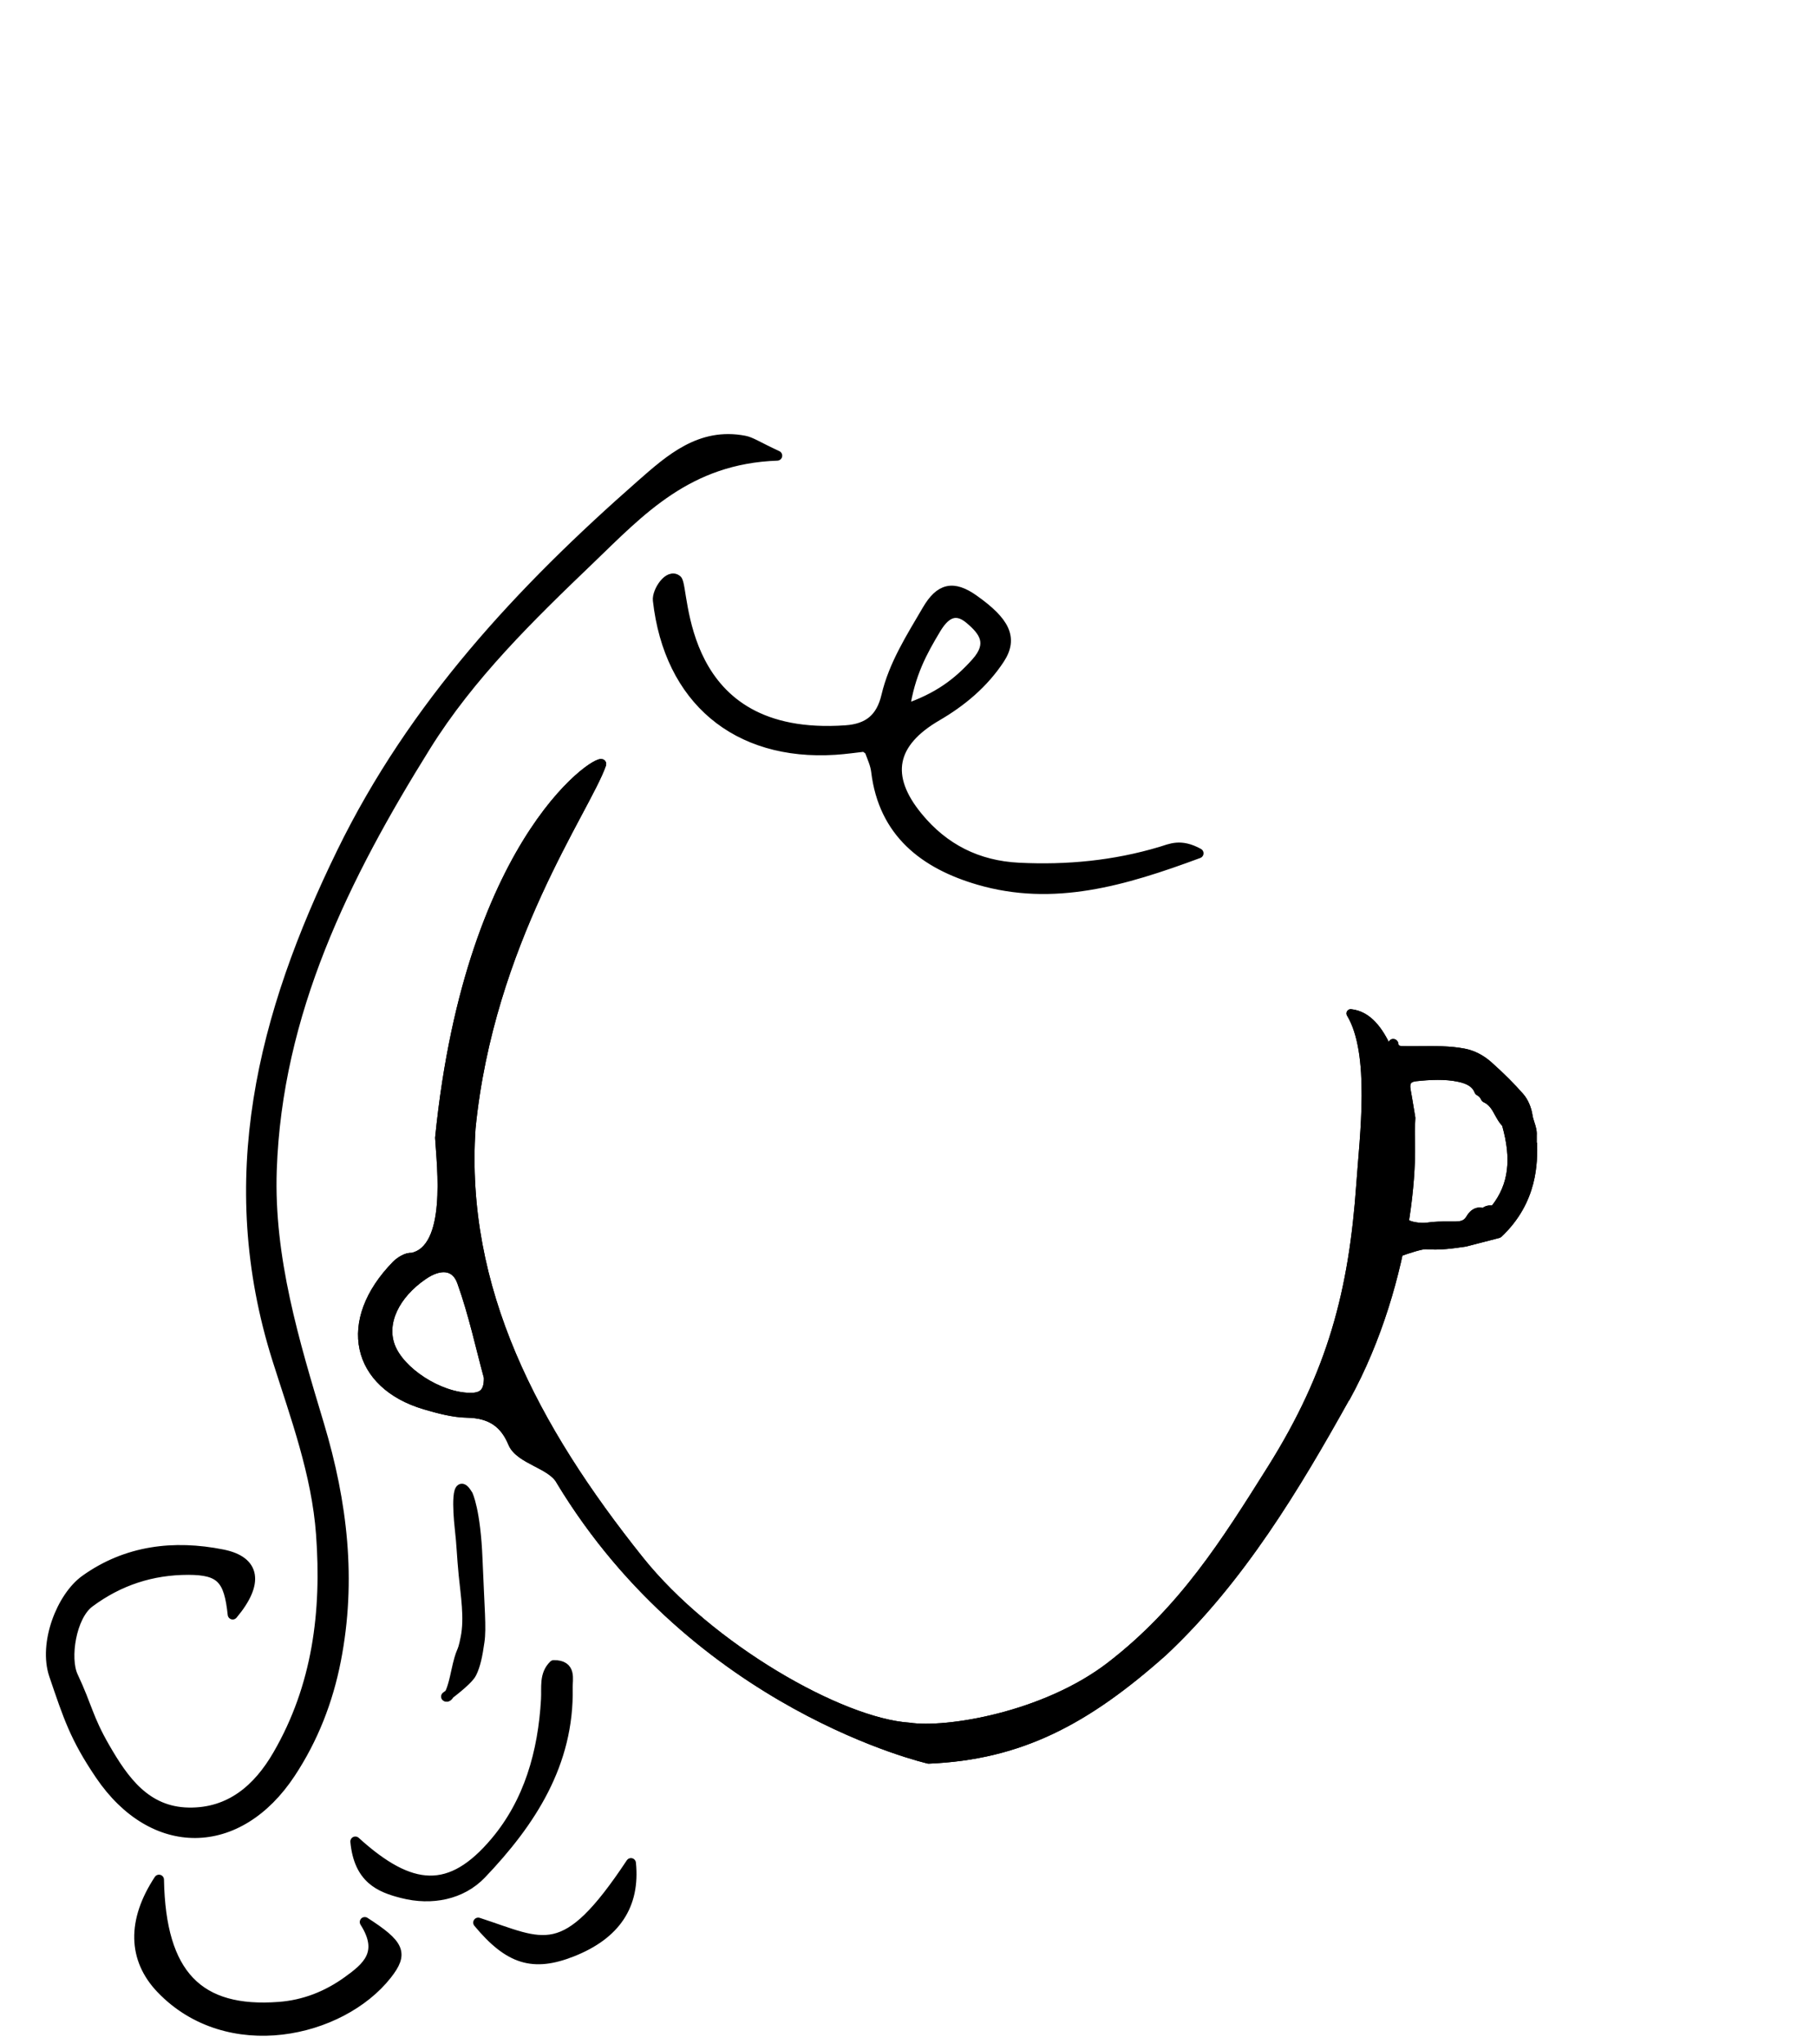
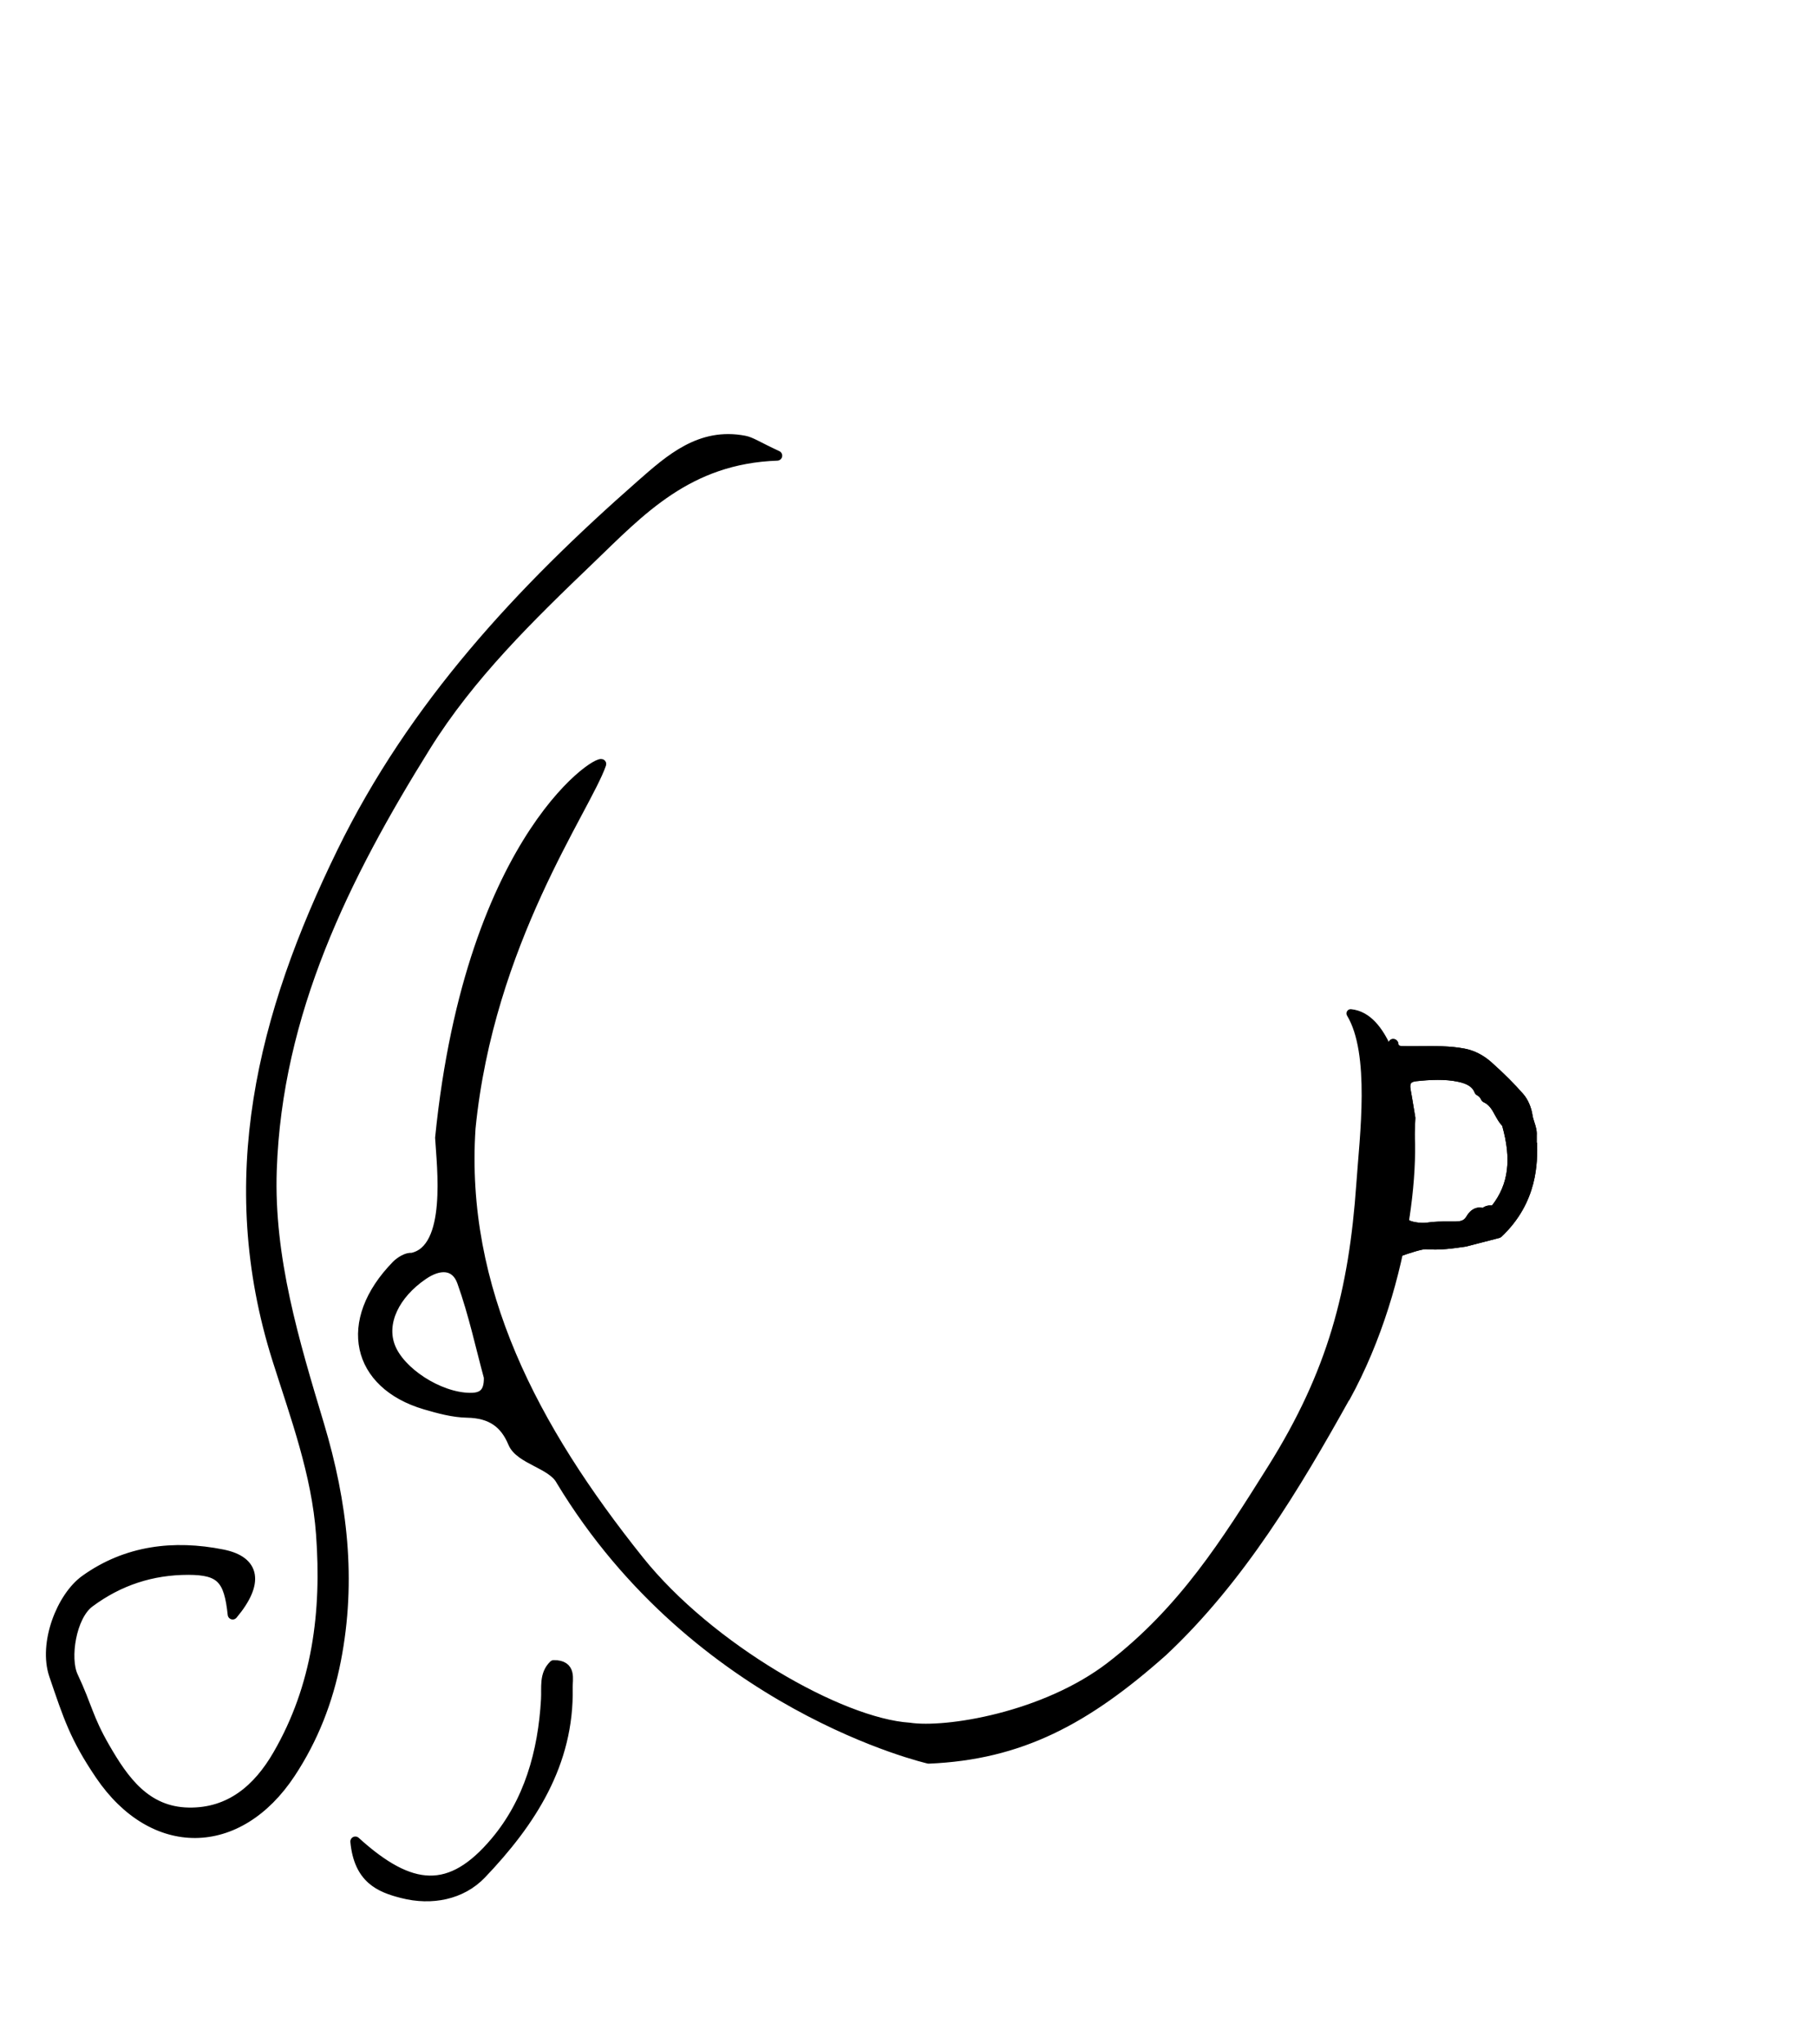
<svg xmlns="http://www.w3.org/2000/svg" id="_レイヤー_2" data-name="レイヤー 2" viewBox="0 0 160 180">
  <defs>
    <style>
      .cls-1 {
        stroke-width: .88px;
      }

      .cls-1, .cls-2 {
        stroke: #000;
        stroke-linecap: round;
        stroke-linejoin: round;
      }

      .cls-3 {
        clip-path: url(#clippath);
      }

      .cls-4 {
        fill: none;
      }

      .cls-2 {
        stroke-width: .75px;
      }
    </style>
    <clipPath id="clippath">
      <rect class="cls-4" width="160" height="180" />
    </clipPath>
  </defs>
  <g id="_2" data-name="2">
    <g class="cls-3">
      <g>
-         <path class="cls-2" d="m118.49,123.06c-4.32,7.75-9.23,15.99-16.06,22.39-6.79,6.04-12.58,9.12-20.66,9.46,0,0-20.41-4.64-32.43-24.53-.76-1.45-3.6-1.82-4.22-3.31-.7-1.68-1.85-2.58-3.98-2.62-1.24-.02-2.51-.37-3.71-.72-6.11-1.8-7.44-7.39-2.55-12.38.33-.33.95-.72,1.37-.66,3.51-.71,2.58-8.04,2.44-10.51,2.71-27.02,14.67-33.91,14.31-32.88-1.36,3.92-9.88,15.67-11.5,32.04-.93,14.14,5.52,26.39,14.82,38.02,6.15,7.69,17.69,14.3,23.76,14.69,3.2.49,11.9-.89,17.72-5.38,6.37-4.92,10.1-10.87,14.16-17.33,5.33-8.49,7.19-15.66,7.85-25.11.29-4.17,1.25-11.48-.87-15,3.01.3,3.98,5.48,4.71,7.32,1.4,3.53.52,16.22-5.14,26.51Zm-75.51-1.8c-.7-2.56-1.33-5.53-2.35-8.38-.54-1.52-1.92-1.57-3.38-.55-2.42,1.67-3.61,4.09-2.85,6.17.82,2.25,4.26,4.47,6.96,4.51,1.07.02,1.66-.37,1.62-1.75Z" />
        <path d="m135.32,100.62c0-.26,0-.48,0-.65.03-.44-.1-.83-.21-1.17-.07-.21-.13-.4-.16-.6-.1-.69-.4-1.4-.82-1.88-.78-.89-1.7-1.81-2.81-2.8-.7-.62-1.5-1.03-2.34-1.19-1.31-.25-2.63-.23-3.91-.22-.47,0-.93.01-1.4,0-.51,0-.51-.06-.54-.24-.03-.22-.21-.38-.43-.39-.21-.02-.41.15-.45.36l-.8,3.93c-.01.07-.01.14,0,.2.64,2.56.98,5.32,1.11,8.98,0,.24.02.48.04.72.06.9.12,1.75-.28,2.53-.2.39-.12.86.19,1.12.14.11.15.23.13.56,0,.12-.01.25,0,.37,0,.14.09.27.21.35.07.05.16.07.24.07.05,0,.11-.01.16-.03.89-.33,2.02-.67,2.3-.65,1.21.1,2.4-.06,3.57-.24l2.9-.75c.07-.02.14-.06.2-.11,3.22-3.05,3.16-6.58,3.14-8.28Zm-3.95,5.52c-.3-.03-.58.04-.81.21-.41-.09-.97-.02-1.44.77-.18.31-.43.42-.94.43-.23,0-.46,0-.69,0-.58,0-1.17,0-1.76.09-.7.11-1.56-.1-1.66-.22.25-3.01.43-5.94.56-8.93,0-.03,0-.06,0-.1l-.15-.91c-.09-.52-.17-1.04-.27-1.57-.03-.17-.05-.41.04-.53.08-.12.29-.16.45-.18.56-.06,1.22-.12,1.91-.12.59,0,1.21.04,1.8.17.81.17,1.25.46,1.44.94.04.11.12.2.23.25.12.06.29.23.33.35.04.11.13.21.24.26.5.22.75.68,1.01,1.16.18.32.36.65.62.92.83,2.95.56,5.13-.89,7Z" />
      </g>
      <g>
        <g>
          <path class="cls-1" d="m20.49,142.15c-.33-3.12-1.04-3.92-3.9-3.93-3.2,0-6.1.93-8.72,2.88-1.61,1.2-2.18,4.91-1.44,6.49,1.27,2.7,1.31,3.69,2.8,6.27,1.67,2.9,3.61,5.67,7.39,5.73,3.65.06,6.11-2.09,7.84-5.08,3.49-6.02,4.31-12.6,3.81-19.42-.39-5.35-2.26-10.36-3.85-15.39-5-15.83-1.33-30.31,5.68-44.66,6.31-12.92,15.77-23.07,26.36-32.37,2.54-2.23,5.21-4.62,9.09-3.87.59.11,1.12.5,2.89,1.32-7.87.27-12.07,4.87-16.48,9.11-5.29,5.07-10.58,10.22-14.47,16.47-7.14,11.46-13.09,23.46-13.56,37.34-.26,7.74,1.98,15.11,4.17,22.4,2.06,6.87,2.86,13.69,1.48,20.75-.7,3.58-2,6.9-3.99,9.92-4.6,6.98-12.11,7.05-16.78.15-2.22-3.28-2.8-5.11-4.05-8.78-.94-2.77.64-6.87,2.75-8.38,3.64-2.6,7.8-3.09,12.07-2.24,2.94.58,3.21,2.54.92,5.28Z" />
-           <path class="cls-1" d="m14,165.5c.15,8.4,3.49,11.74,10.58,11.2,2.23-.17,4.22-.96,6.03-2.26,1.69-1.22,3.25-2.48,1.51-5.21,3.09,1.99,3.43,2.75,1.94,4.64-4.03,5.11-13.98,7.37-19.87,1.23-2.51-2.62-2.57-5.99-.19-9.6Z" />
          <path class="cls-1" d="m31.29,162.14c4.91,4.46,8.39,4.7,12.32.04,2.96-3.51,4.21-7.89,4.47-12.57.06-1.05-.18-2.16.68-3,1.59-.02,1.21,1.25,1.23,1.98.14,6.68-3.25,11.85-7.6,16.41-1.75,1.83-4.38,2.35-6.96,1.69-1.98-.5-3.83-1.27-4.14-4.55Z" />
-           <path class="cls-1" d="m55.56,164.04c.37,3.7-1.34,6.28-5.17,7.8-3.44,1.36-5.56.71-8.28-2.56,5.83,1.9,7.56,3.64,13.45-5.24Z" />
        </g>
        <path class="cls-2" d="m118.49,123.06c-4.32,7.75-9.23,15.99-16.06,22.39-6.79,6.04-12.58,9.12-20.66,9.46,0,0-20.41-4.64-32.43-24.53-.76-1.45-3.6-1.82-4.22-3.31-.7-1.68-1.85-2.58-3.98-2.62-1.24-.02-2.51-.37-3.71-.72-6.11-1.8-7.44-7.39-2.55-12.38.33-.33.95-.72,1.37-.66,3.51-.71,2.58-8.04,2.44-10.51,2.71-27.02,14.67-33.91,14.31-32.88-1.36,3.92-9.88,15.67-11.5,32.04-.93,14.14,5.52,26.39,14.82,38.02,6.15,7.69,17.69,14.3,23.76,14.69,3.2.49,11.9-.89,17.72-5.38,6.37-4.92,10.1-10.87,14.16-17.33,5.33-8.49,7.19-15.66,7.85-25.11.29-4.17,1.25-11.48-.87-15,3.01.3,3.98,5.48,4.71,7.32,1.4,3.53.52,16.22-5.14,26.51Zm-75.51-1.8c-.7-2.56-1.33-5.53-2.35-8.38-.54-1.52-1.92-1.57-3.38-.55-2.42,1.67-3.61,4.09-2.85,6.17.82,2.25,4.26,4.47,6.96,4.51,1.07.02,1.66-.37,1.62-1.75Z" />
        <path d="m135.32,100.62c0-.26,0-.48,0-.65.03-.44-.1-.83-.21-1.17-.07-.21-.13-.4-.16-.6-.1-.69-.4-1.4-.82-1.88-.78-.89-1.7-1.81-2.81-2.8-.7-.62-1.5-1.03-2.34-1.19-1.31-.25-2.63-.23-3.91-.22-.47,0-.93.01-1.4,0-.51,0-.51-.06-.54-.24-.03-.22-.21-.38-.43-.39-.21-.02-.41.15-.45.36l-.8,3.93c-.01.07-.01.14,0,.2.64,2.56.98,5.32,1.11,8.98,0,.24.02.48.04.72.06.9.12,1.75-.28,2.53-.2.39-.12.86.19,1.12.14.11.15.23.13.56,0,.12-.01.25,0,.37,0,.14.09.27.21.35.07.05.16.07.24.07.05,0,.11-.01.16-.03.89-.33,2.02-.67,2.3-.65,1.21.1,2.4-.06,3.57-.24l2.9-.75c.07-.02.14-.06.2-.11,3.22-3.05,3.16-6.58,3.14-8.28Zm-3.95,5.52c-.3-.03-.58.04-.81.21-.41-.09-.97-.02-1.44.77-.18.31-.43.42-.94.43-.23,0-.46,0-.69,0-.58,0-1.17,0-1.76.09-.7.11-1.56-.1-1.66-.22.25-3.01.43-5.94.56-8.93,0-.03,0-.06,0-.1l-.15-.91c-.09-.52-.17-1.04-.27-1.57-.03-.17-.05-.41.04-.53.08-.12.29-.16.45-.18.56-.06,1.22-.12,1.91-.12.59,0,1.21.04,1.8.17.81.17,1.25.46,1.44.94.04.11.12.2.23.25.12.06.29.23.33.35.04.11.13.21.24.26.5.22.75.68,1.01,1.16.18.32.36.65.62.92.83,2.95.56,5.13-.89,7Z" />
-         <path class="cls-1" d="m59.62,51.07c.71.66-.14,14.29,14.86,13.23,1.96-.14,3.1-1.03,3.57-3.03.65-2.76,2.18-5.14,3.6-7.57,1.11-1.89,2.26-2.22,4.13-.88,2.67,1.9,3.47,3.34,2.23,5.22-1.4,2.12-3.32,3.73-5.5,5-4.03,2.34-4.64,5.3-1.7,8.88,2.3,2.81,5.27,4.3,8.91,4.48,4.24.21,8.41-.19,12.49-1.41.9-.27,1.74-.73,3.33.14-6.61,2.45-12.78,4.26-19.36,2.34-4.75-1.39-8.38-4.14-9.03-9.56-.07-.61-.35-1.2-.56-1.78-.04-.12-.22-.19-.44-.39-.8.09-1.71.22-2.62.28-8.69.55-14.62-4.45-15.6-13.16-.09-.77.98-2.43,1.7-1.78Zm20.05,11.38c2.96-1,4.7-2.34,6.28-4.1,1.5-1.68.72-2.77-.57-3.85-1.38-1.16-2.31-.23-2.98.89-1.17,1.95-2.28,3.95-2.73,7.06Z" />
-         <path class="cls-1" d="m41.19,131.6s.69,1.38.86,5.7c.17,4.32.35,6.05.17,7.25-.17,1.21-.35,2.07-.69,2.76s-2.25,2.07-2.25,2.07c0,0,.35.35.86-2.07.52-2.42.52-1.38.86-3.11.35-1.73,0-3.8-.17-5.53-.17-1.73-.17-2.59-.35-4.15-.17-1.55-.35-4.66.69-2.94Z" />
      </g>
    </g>
  </g>
</svg>